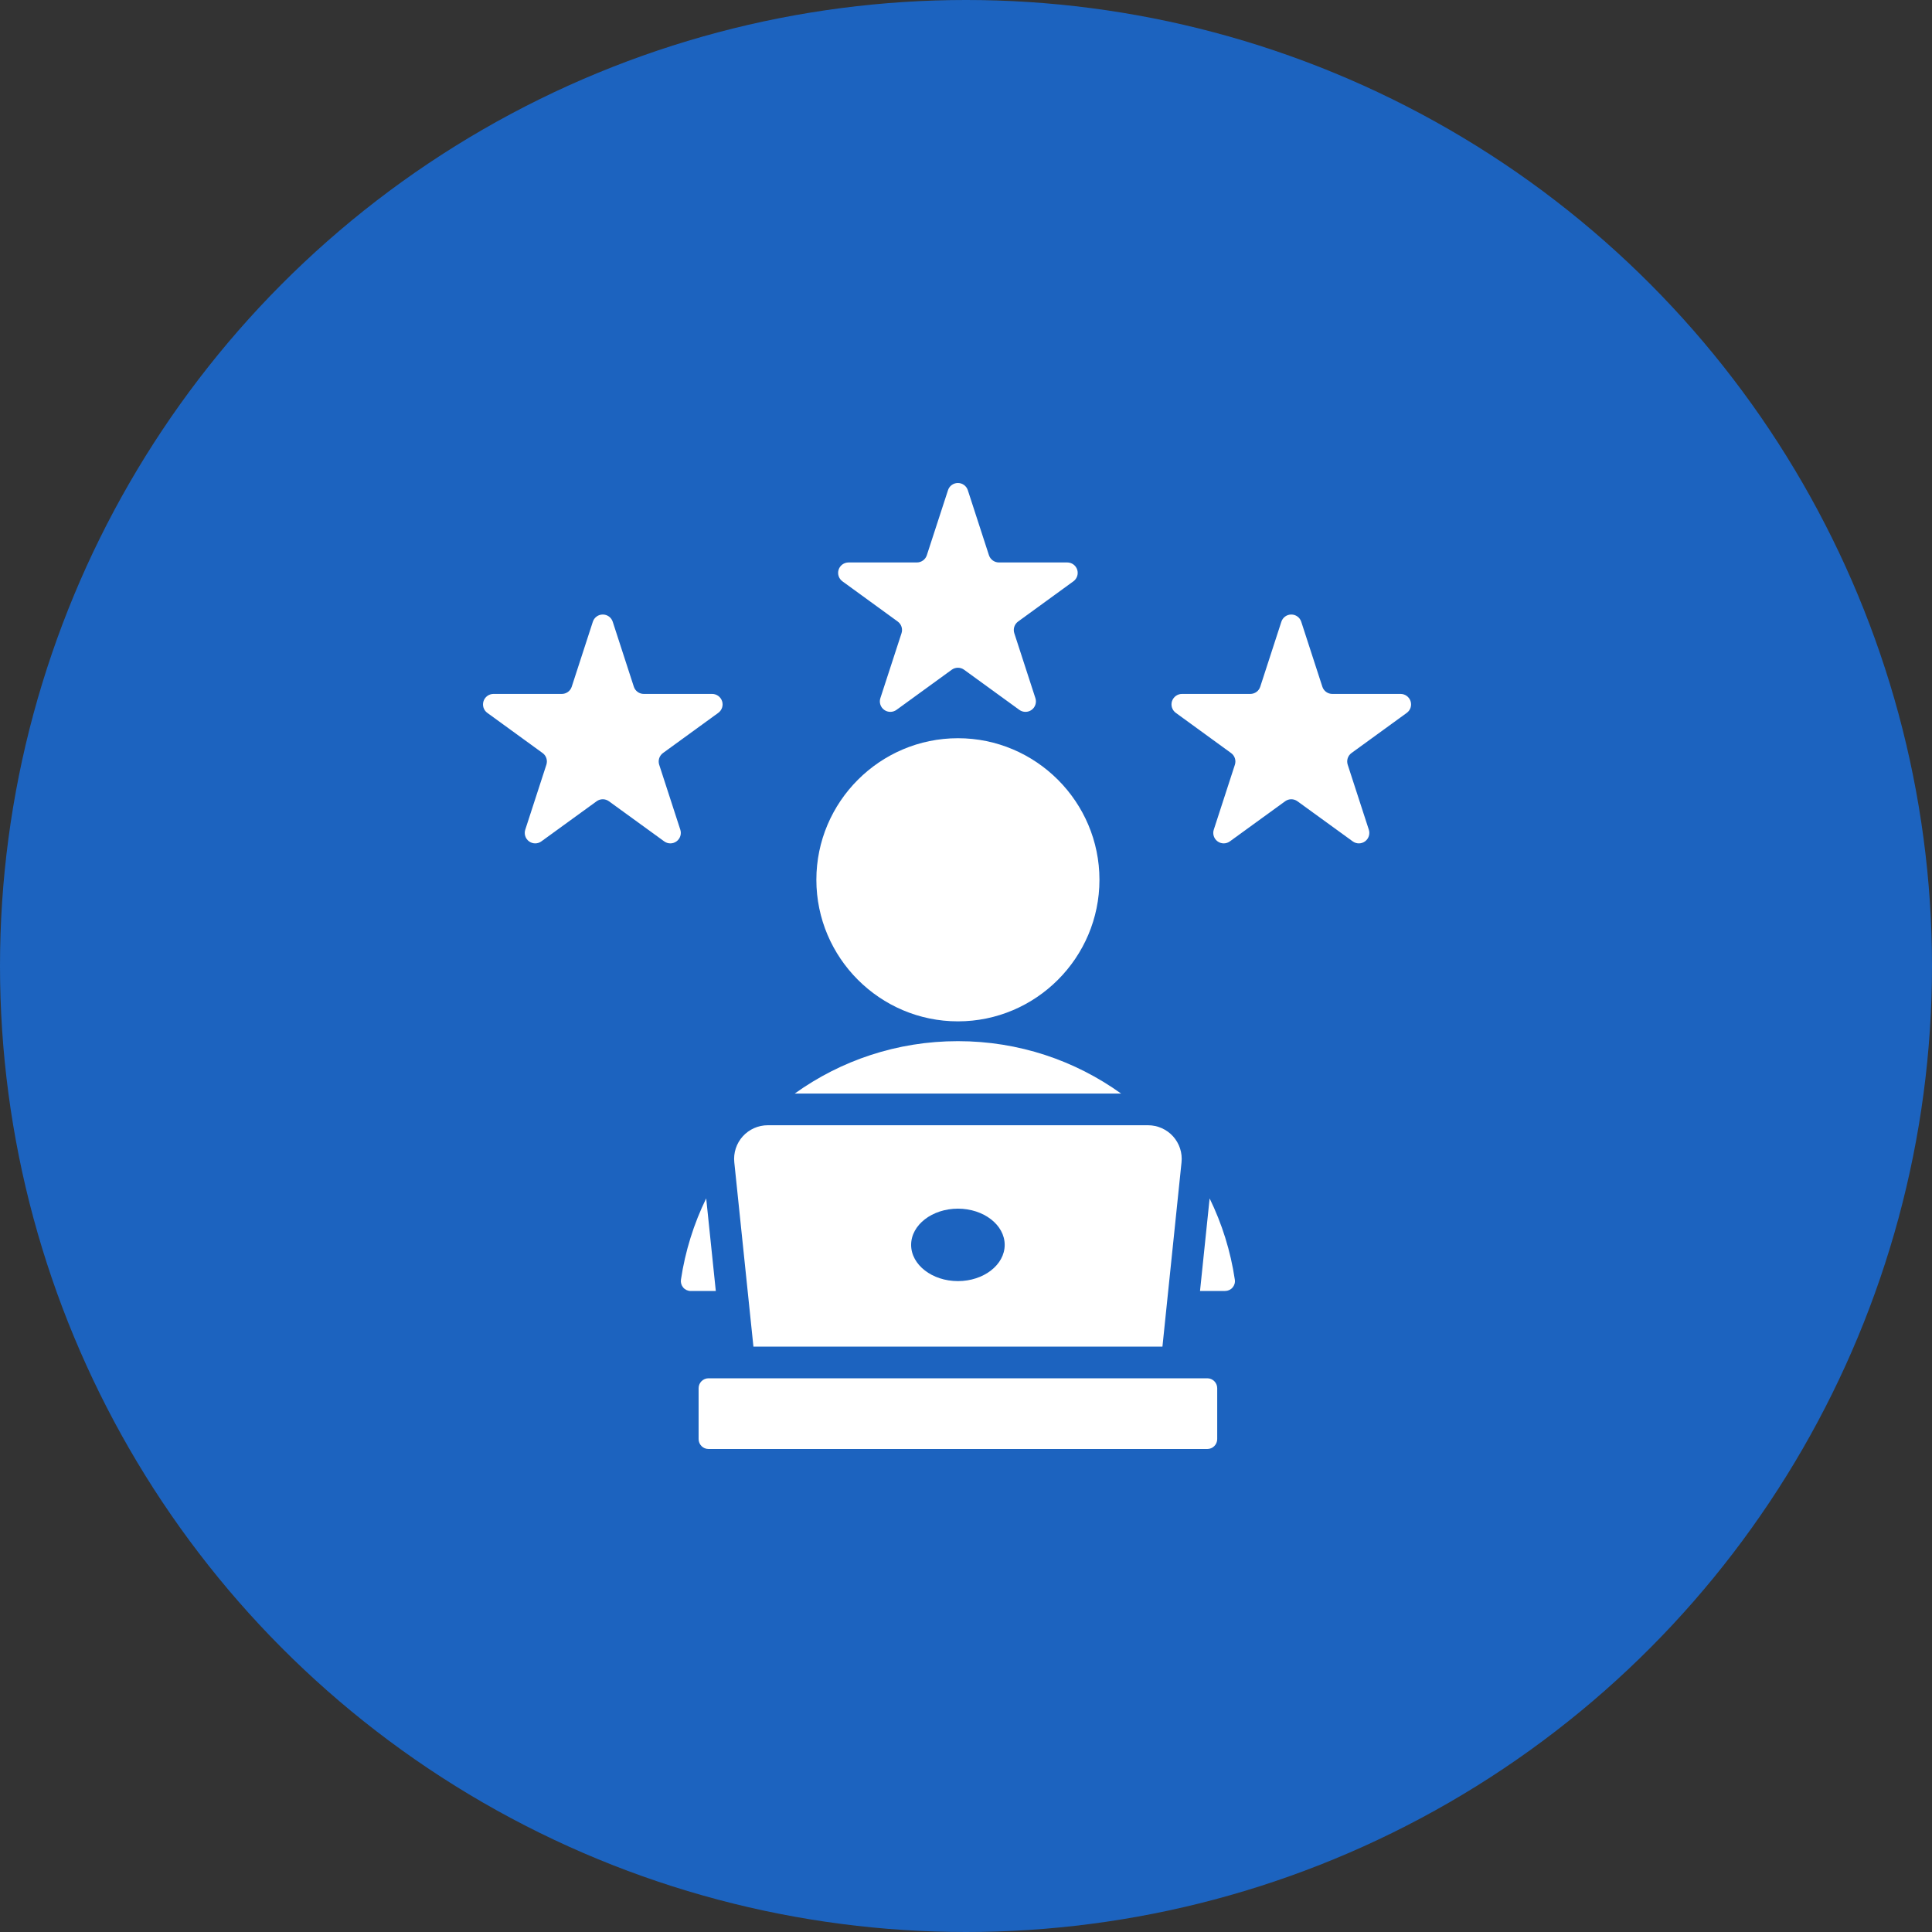
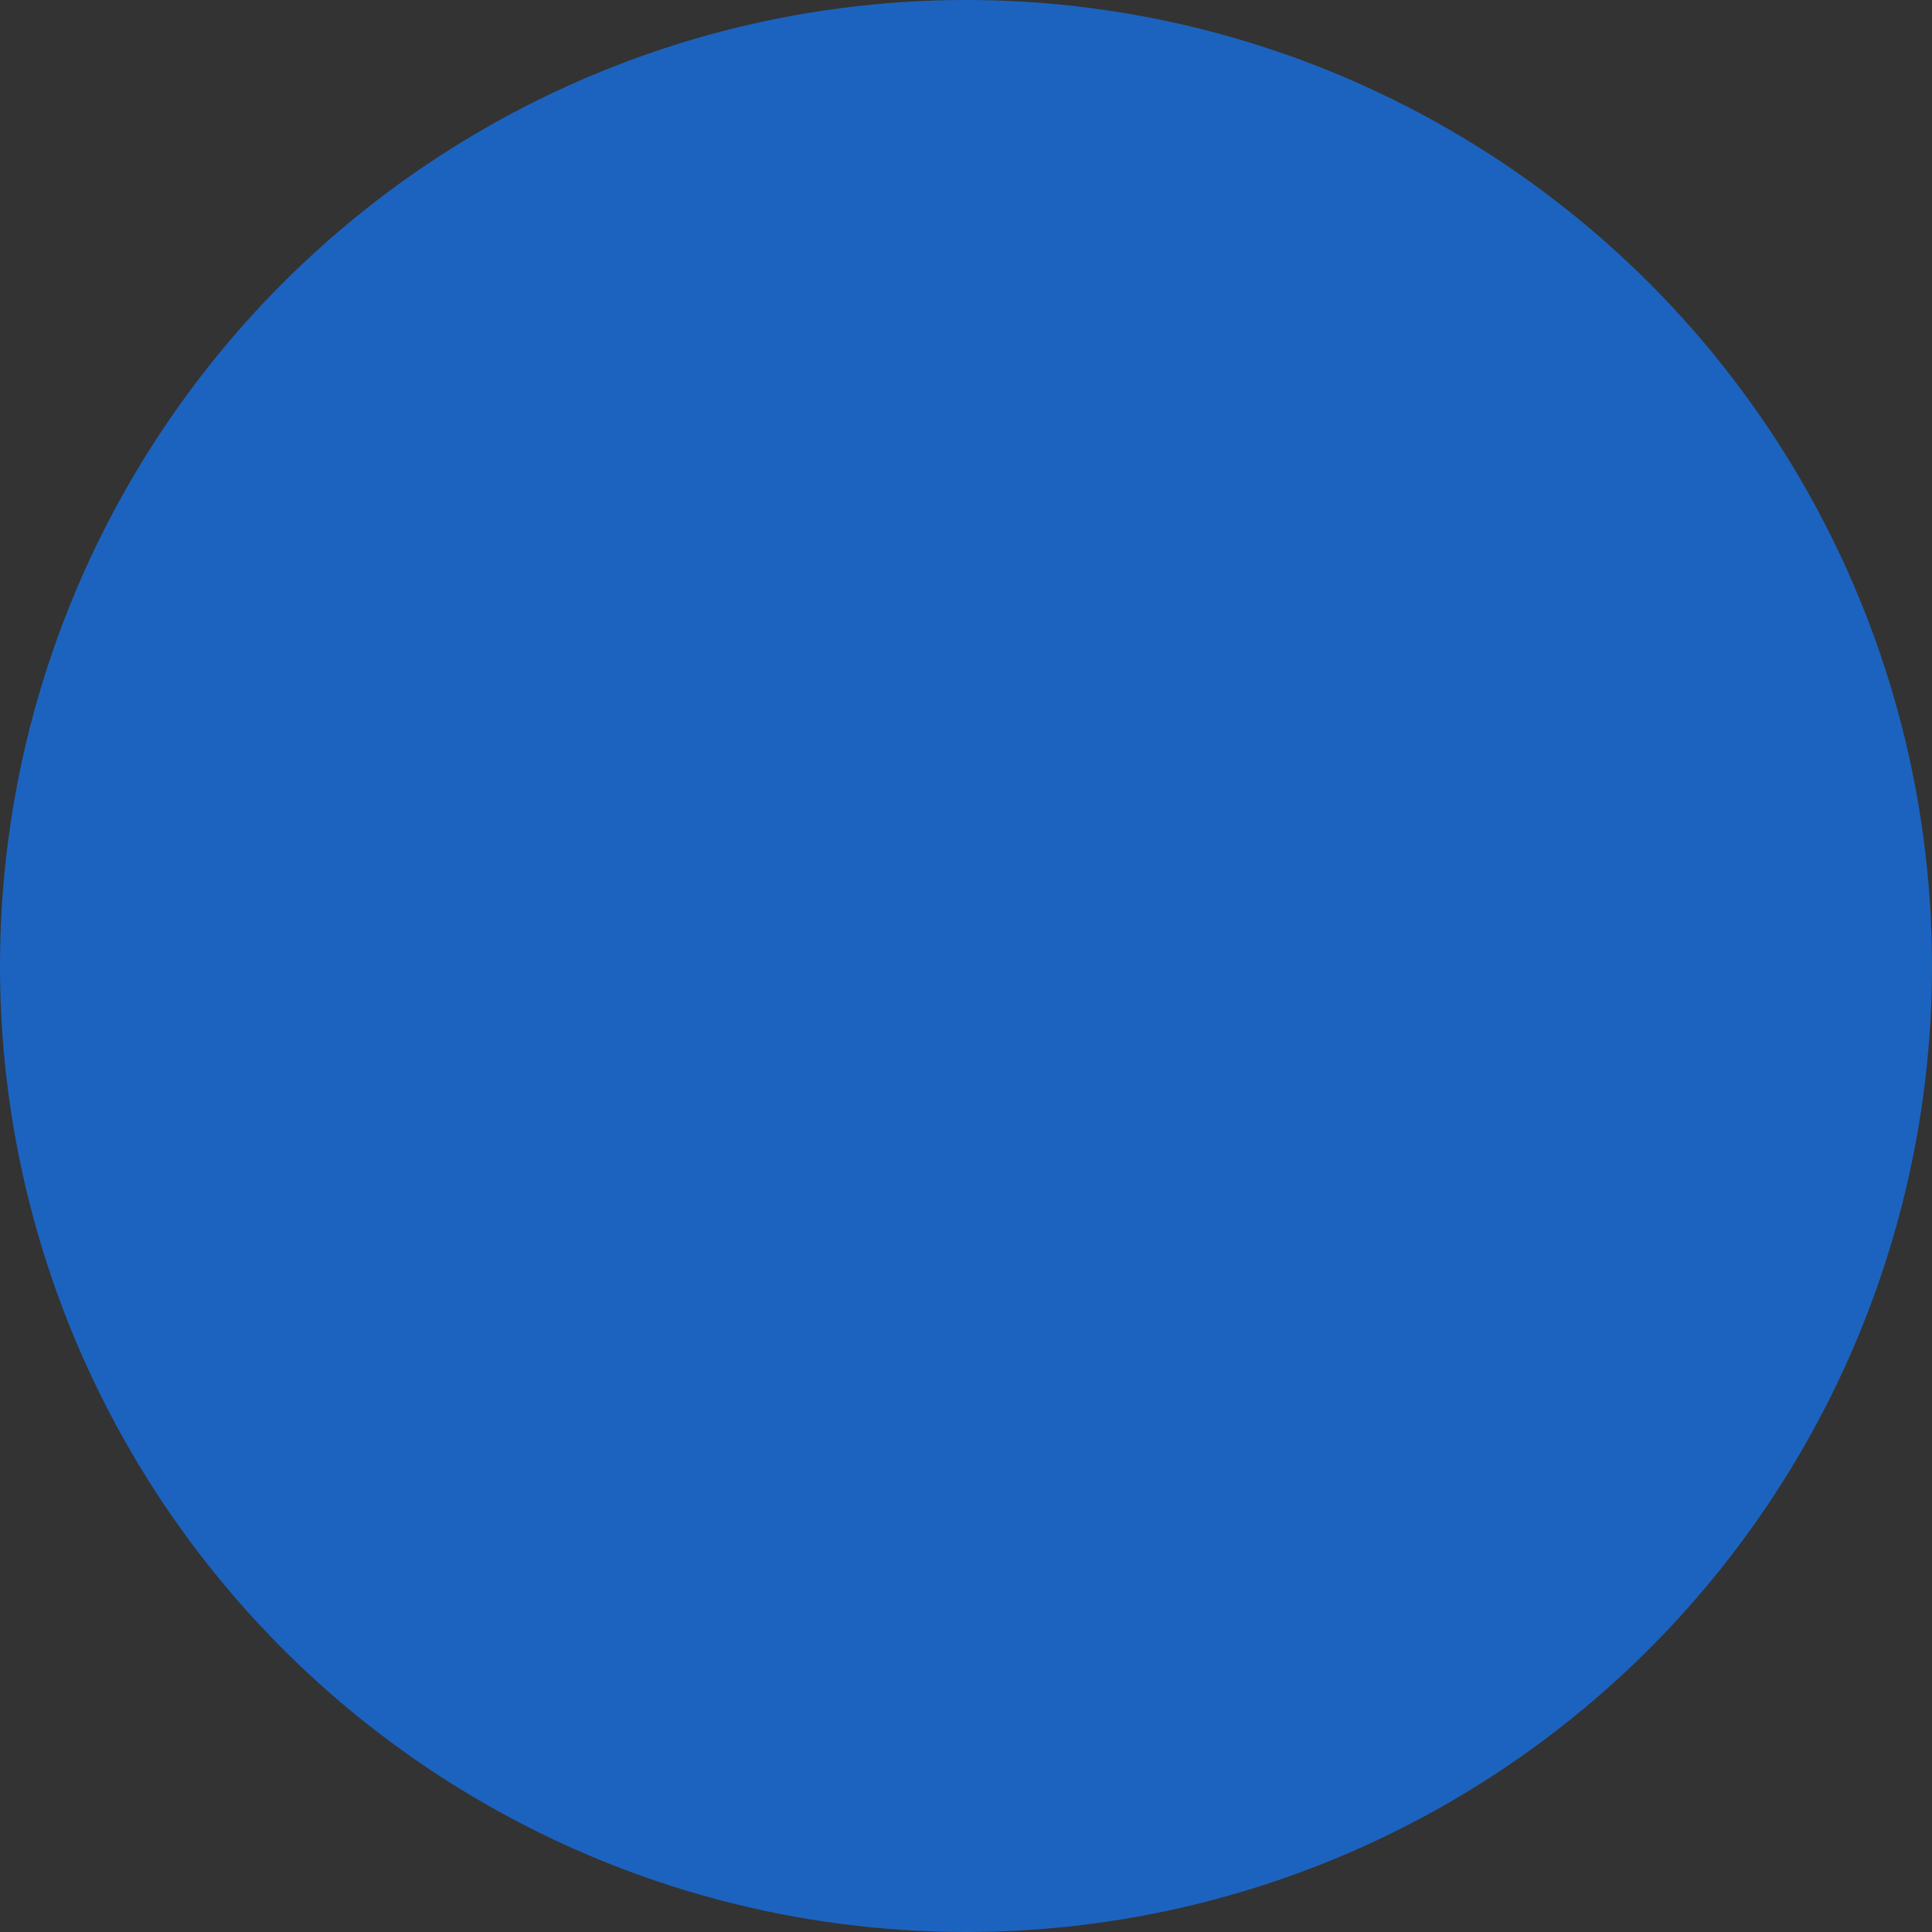
<svg xmlns="http://www.w3.org/2000/svg" width="40" height="40" viewBox="0 0 40 40" fill="none">
  <rect x="0" y="0" width="40" height="40" fill="#333333" stroke="none" />
  <circle cx="20" cy="20" r="20" fill="#1C63BF" />
-   <path fill-rule="evenodd" clip-rule="evenodd" d="M19.833 21.146C18.218 21.146 16.902 19.829 16.902 18.215C16.902 16.601 18.218 15.284 19.833 15.284C21.447 15.284 22.763 16.601 22.763 18.215C22.763 19.829 21.447 21.146 19.833 21.146ZM14.621 24.811L14.82 26.729H14.301C14.242 26.729 14.185 26.703 14.146 26.658C14.107 26.613 14.09 26.554 14.098 26.495C14.187 25.899 14.366 25.333 14.621 24.811ZM24.845 26.729L25.044 24.812C25.299 25.334 25.478 25.9 25.566 26.495C25.575 26.554 25.557 26.613 25.518 26.658C25.479 26.703 25.423 26.728 25.364 26.728C25.143 26.729 24.845 26.729 24.845 26.729ZM23.211 22.641H16.454C17.405 21.958 18.572 21.556 19.833 21.556C21.093 21.556 22.26 21.958 23.211 22.641ZM14.669 30C14.556 30 14.464 29.908 14.464 29.795C14.464 29.516 14.464 29.02 14.464 28.741C14.464 28.628 14.556 28.536 14.669 28.536H24.996C25.109 28.536 25.201 28.628 25.201 28.741V29.795C25.201 29.908 25.109 30 24.996 30C23.644 30 16.02 30 14.669 30ZM12.274 12.873C12.303 12.783 12.386 12.723 12.48 12.723C12.574 12.723 12.657 12.783 12.686 12.873L13.123 14.218C13.152 14.307 13.235 14.367 13.329 14.367H14.744C14.838 14.367 14.921 14.428 14.95 14.517C14.979 14.606 14.947 14.704 14.871 14.759L13.726 15.591C13.651 15.646 13.619 15.743 13.648 15.833L14.085 17.178C14.114 17.267 14.082 17.365 14.006 17.42C13.93 17.475 13.828 17.475 13.752 17.42L12.607 16.589C12.531 16.534 12.429 16.534 12.353 16.589L11.208 17.42C11.133 17.475 11.03 17.475 10.954 17.42C10.878 17.365 10.846 17.267 10.875 17.178L11.312 15.833C11.341 15.743 11.31 15.646 11.234 15.591L10.089 14.759C10.013 14.704 9.982 14.606 10.011 14.517C10.04 14.428 10.123 14.367 10.216 14.367H11.631C11.725 14.367 11.808 14.307 11.837 14.218L12.274 12.873ZM26.529 12.873C26.558 12.783 26.641 12.723 26.735 12.723C26.829 12.723 26.912 12.783 26.941 12.873L27.378 14.218C27.407 14.307 27.49 14.367 27.584 14.367H28.998C29.092 14.367 29.175 14.428 29.204 14.517C29.233 14.606 29.202 14.704 29.126 14.759L27.981 15.591C27.905 15.646 27.874 15.743 27.903 15.833L28.34 17.178C28.369 17.267 28.337 17.365 28.261 17.42C28.185 17.475 28.082 17.475 28.007 17.42L26.862 16.589C26.786 16.534 26.683 16.534 26.608 16.589L25.463 17.42C25.387 17.475 25.285 17.475 25.209 17.42C25.133 17.365 25.101 17.267 25.13 17.178L25.567 15.833C25.596 15.743 25.564 15.646 25.488 15.591L24.344 14.759C24.268 14.704 24.236 14.606 24.265 14.517C24.294 14.428 24.378 14.367 24.471 14.367H25.886C25.98 14.367 26.063 14.307 26.092 14.218L26.529 12.873ZM19.627 10.15C19.655 10.06 19.739 10 19.832 10C19.926 10 20.009 10.06 20.038 10.15L20.475 11.495C20.504 11.584 20.588 11.645 20.681 11.645H22.096C22.19 11.645 22.273 11.705 22.302 11.794C22.331 11.883 22.299 11.981 22.223 12.036L21.079 12.868C21.003 12.923 20.971 13.021 21 13.11L21.437 14.455C21.466 14.544 21.434 14.642 21.359 14.697C21.283 14.752 21.18 14.752 21.104 14.697L19.96 13.866C19.884 13.811 19.781 13.811 19.705 13.866L18.561 14.697C18.485 14.752 18.382 14.752 18.306 14.697C18.23 14.642 18.198 14.544 18.227 14.455L18.665 13.11C18.694 13.021 18.662 12.923 18.586 12.868L17.442 12.036C17.366 11.981 17.334 11.883 17.363 11.794C17.392 11.705 17.475 11.645 17.569 11.645H18.983C19.077 11.645 19.16 11.584 19.189 11.495L19.627 10.15ZM15.599 27.881L15.203 24.066C15.182 23.869 15.246 23.674 15.378 23.527C15.51 23.381 15.698 23.297 15.896 23.297H23.769C23.966 23.297 24.155 23.381 24.287 23.527C24.419 23.674 24.483 23.869 24.462 24.066L24.067 27.881H15.599ZM19.833 26.524C20.366 26.524 20.801 26.187 20.801 25.774C20.801 25.36 20.366 25.024 19.833 25.024C19.3 25.024 18.864 25.36 18.864 25.774C18.864 26.187 19.3 26.524 19.833 26.524Z" fill="white" />
</svg>